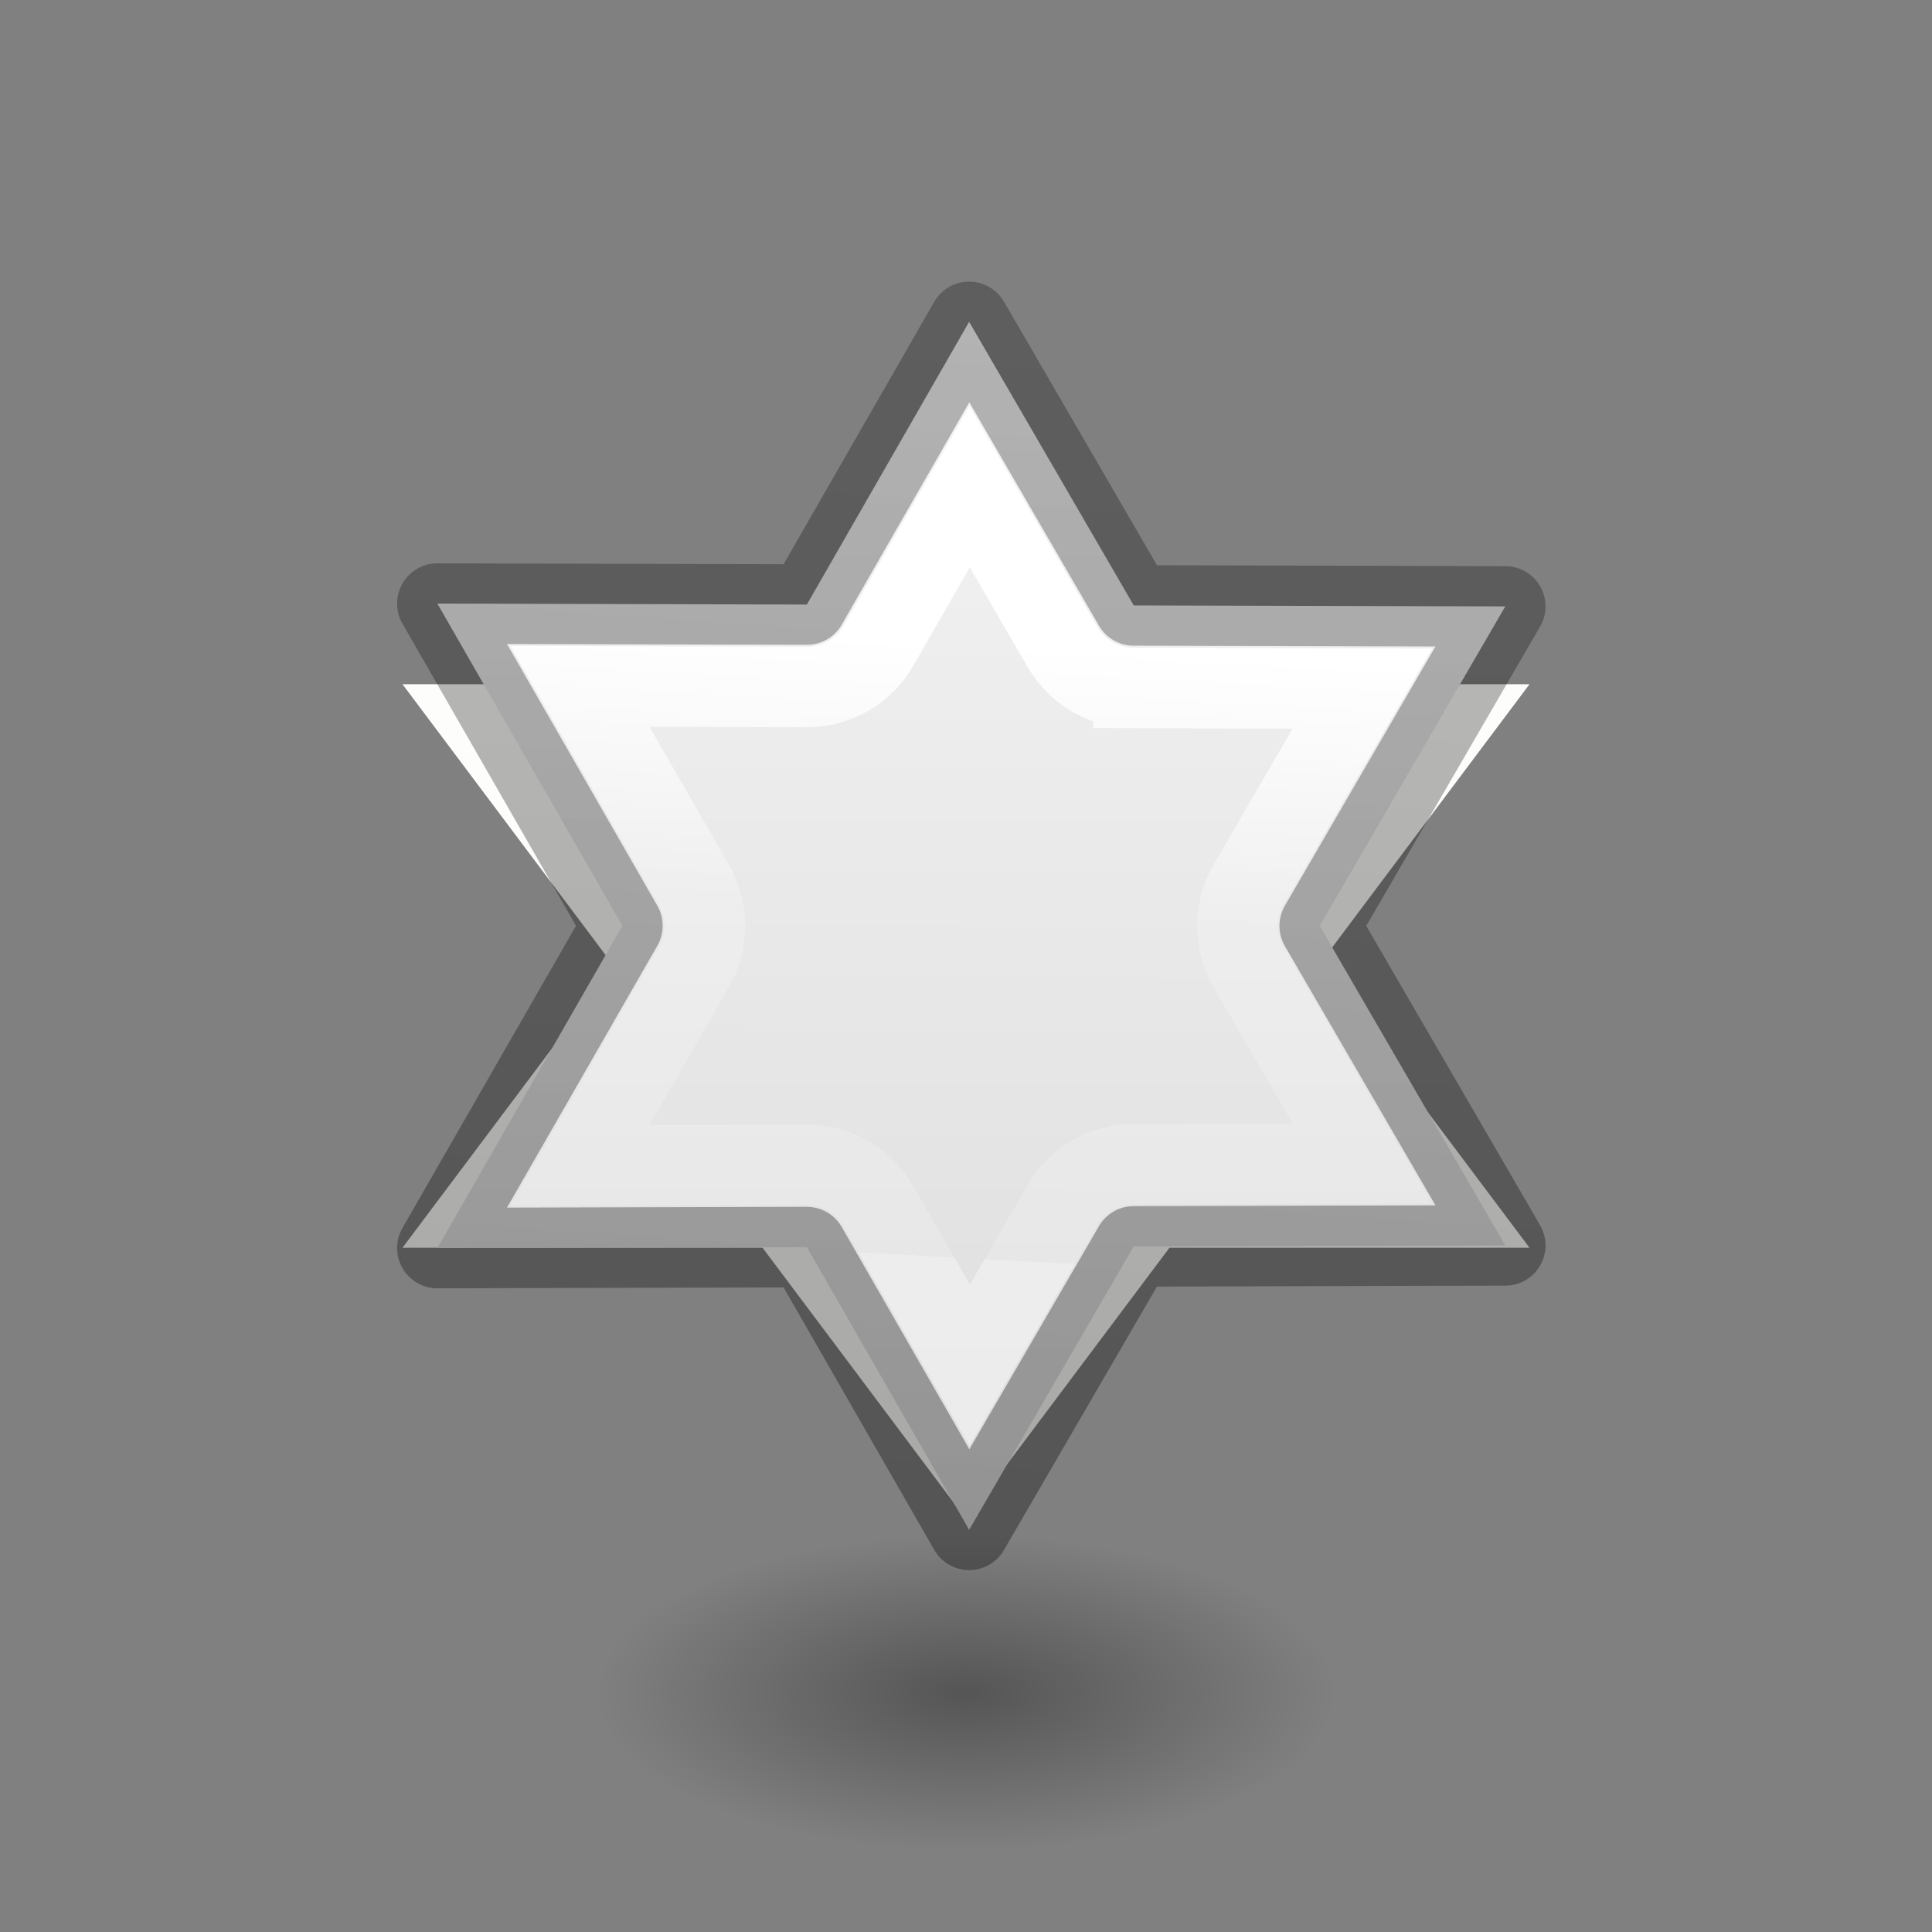
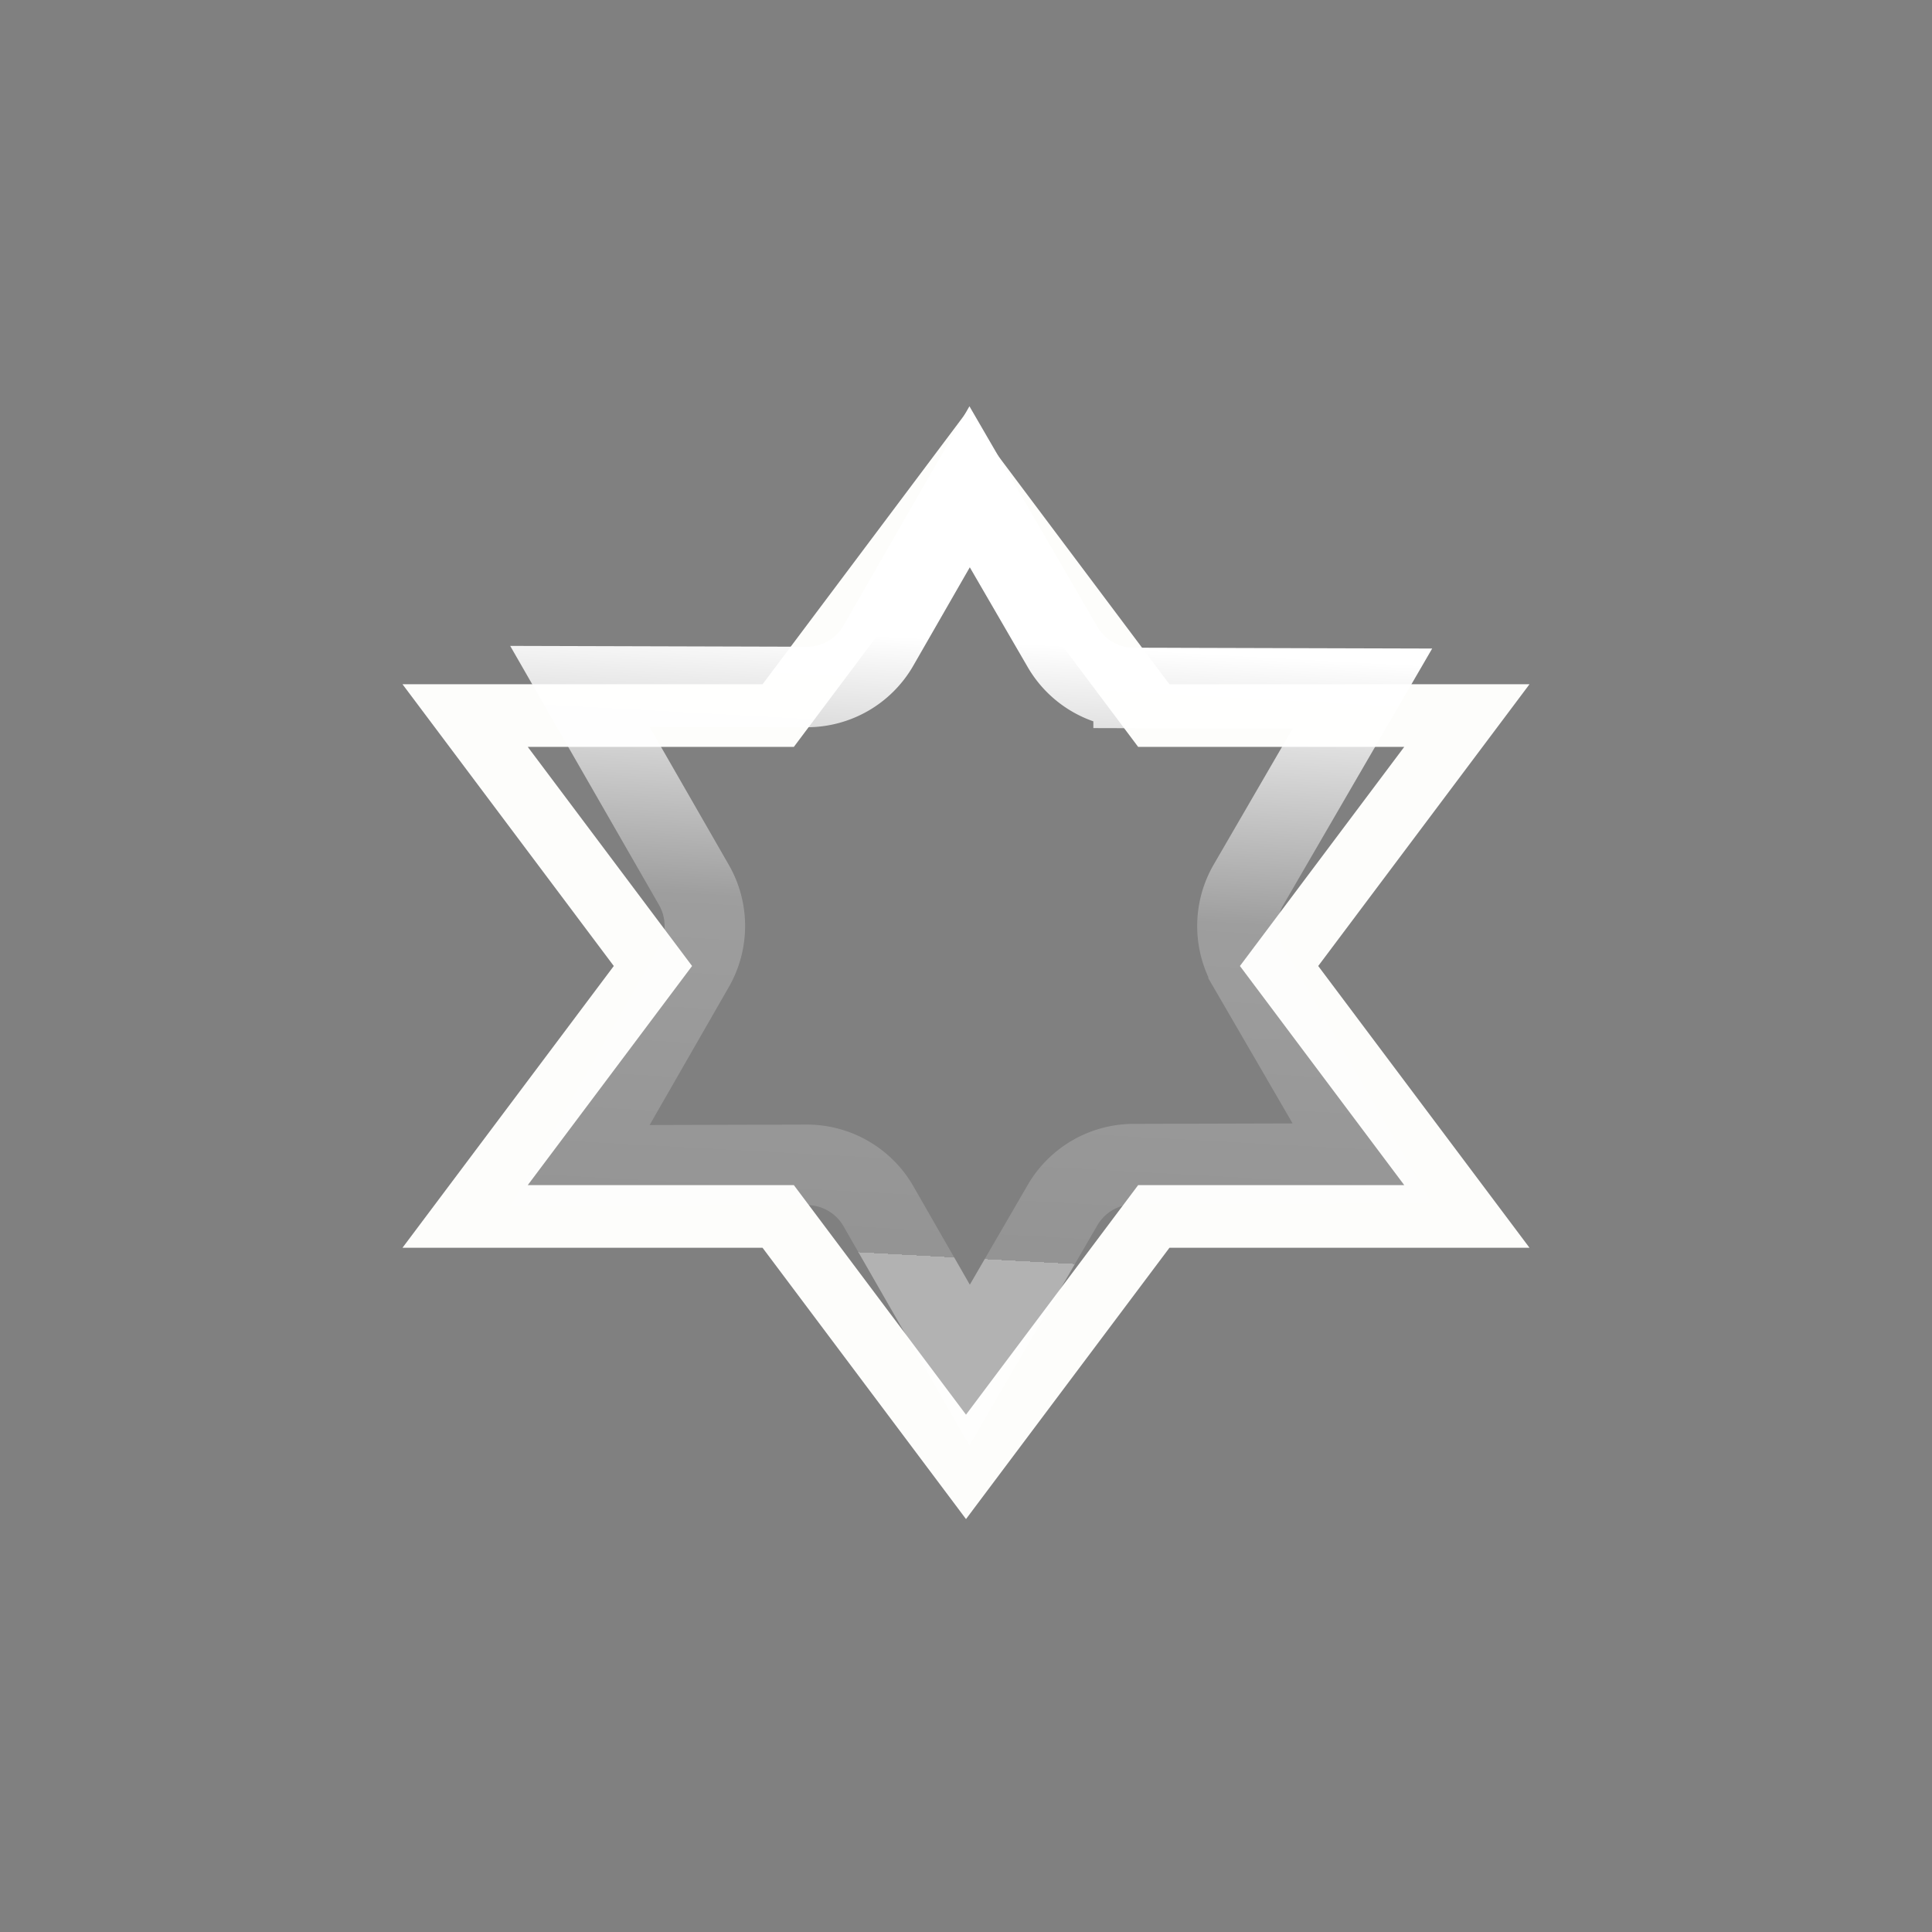
<svg xmlns="http://www.w3.org/2000/svg" viewBox="0 0 24 24">
  <rect x="0" y="0" width="24" height="24" fill="#808080" stroke="none" />
  <linearGradient id="a" gradientTransform="matrix(.254 0 0 .305 19.129 -.685)" gradientUnits="userSpaceOnUse" x1="8.198" x2="12.03" y1="70.19" y2="3.925">
    <stop offset="0" stop-opacity=".34" />
    <stop offset="1" stop-opacity=".247" />
  </linearGradient>
  <linearGradient id="b" gradientTransform="matrix(.286 0 0 .304 -18.094 5.097)" gradientUnits="userSpaceOnUse" x1="74.035" x2="73.911" y1="-3.844" y2="50.117">
    <stop offset="0" stop-color="#f4f4f4" />
    <stop offset="1" stop-color="#dbdbdb" />
  </linearGradient>
  <linearGradient id="c" gradientTransform="matrix(.243 0 0 .351 2.162 -.432)" gradientUnits="userSpaceOnUse" x1="39.626" x2="38.802" y1="23.827" y2="45.691">
    <stop offset="0" stop-color="#fff" />
    <stop offset=".438" stop-color="#fff" stop-opacity=".235" />
    <stop offset="1" stop-color="#fff" stop-opacity=".157" />
    <stop offset="1" stop-color="#fff" stop-opacity=".392" />
  </linearGradient>
  <radialGradient id="d" cx="2.25" cy="16" gradientTransform="matrix(.271 0 0 .116 11.39 19.175)" gradientUnits="userSpaceOnUse" r="16.875">
    <stop offset="0" />
    <stop offset="1" stop-opacity="0" />
  </radialGradient>
-   <ellipse cx="12" cy="21.037" display="block" fill="url(#d)" fill-rule="evenodd" opacity=".336" rx="4.576" ry="1.963" />
  <path d="m12 5.778-2.333 3.111h-3.889l2.333 3.111-2.333 3.111h3.889l2.333 3.111 2.333-3.111h3.889l-2.333-3.111 2.333-3.111h-3.889z" fill="none" stroke="#fdfdfb" stroke-width=".778" />
-   <path d="m12.039 3.998-2.016 3.512-4.59-.012 2.299 4.002-2.299 4.004 4.59-.012 2.016 3.512 2.045-3.521 4.615-.012-2.305-3.969 2.305-3.969-4.615-.012z" fill="url(#b)" stroke="url(#a)" stroke-linecap="round" stroke-linejoin="round" />
  <path d="m12.045 6.047-1.133 1.973a1.024 1.024 0 0 1 -.891.514l-2.818-.008 1.416 2.465a1.024 1.024 0 0 1 .002 1.02l-1.416 2.467 2.816-.008a1.024 1.024 0 0 1 .891.514l1.133 1.975 1.154-1.988a1.024 1.024 0 0 1 .883-.51l2.842-.008-1.414-2.436a1.024 1.024 0 0 1 0-1.027l1.414-2.436-2.842-.008a1.024 1.024 0 0 1 -.883-.51z" fill="none" stroke="url(#c)" stroke-linecap="square" />
</svg>